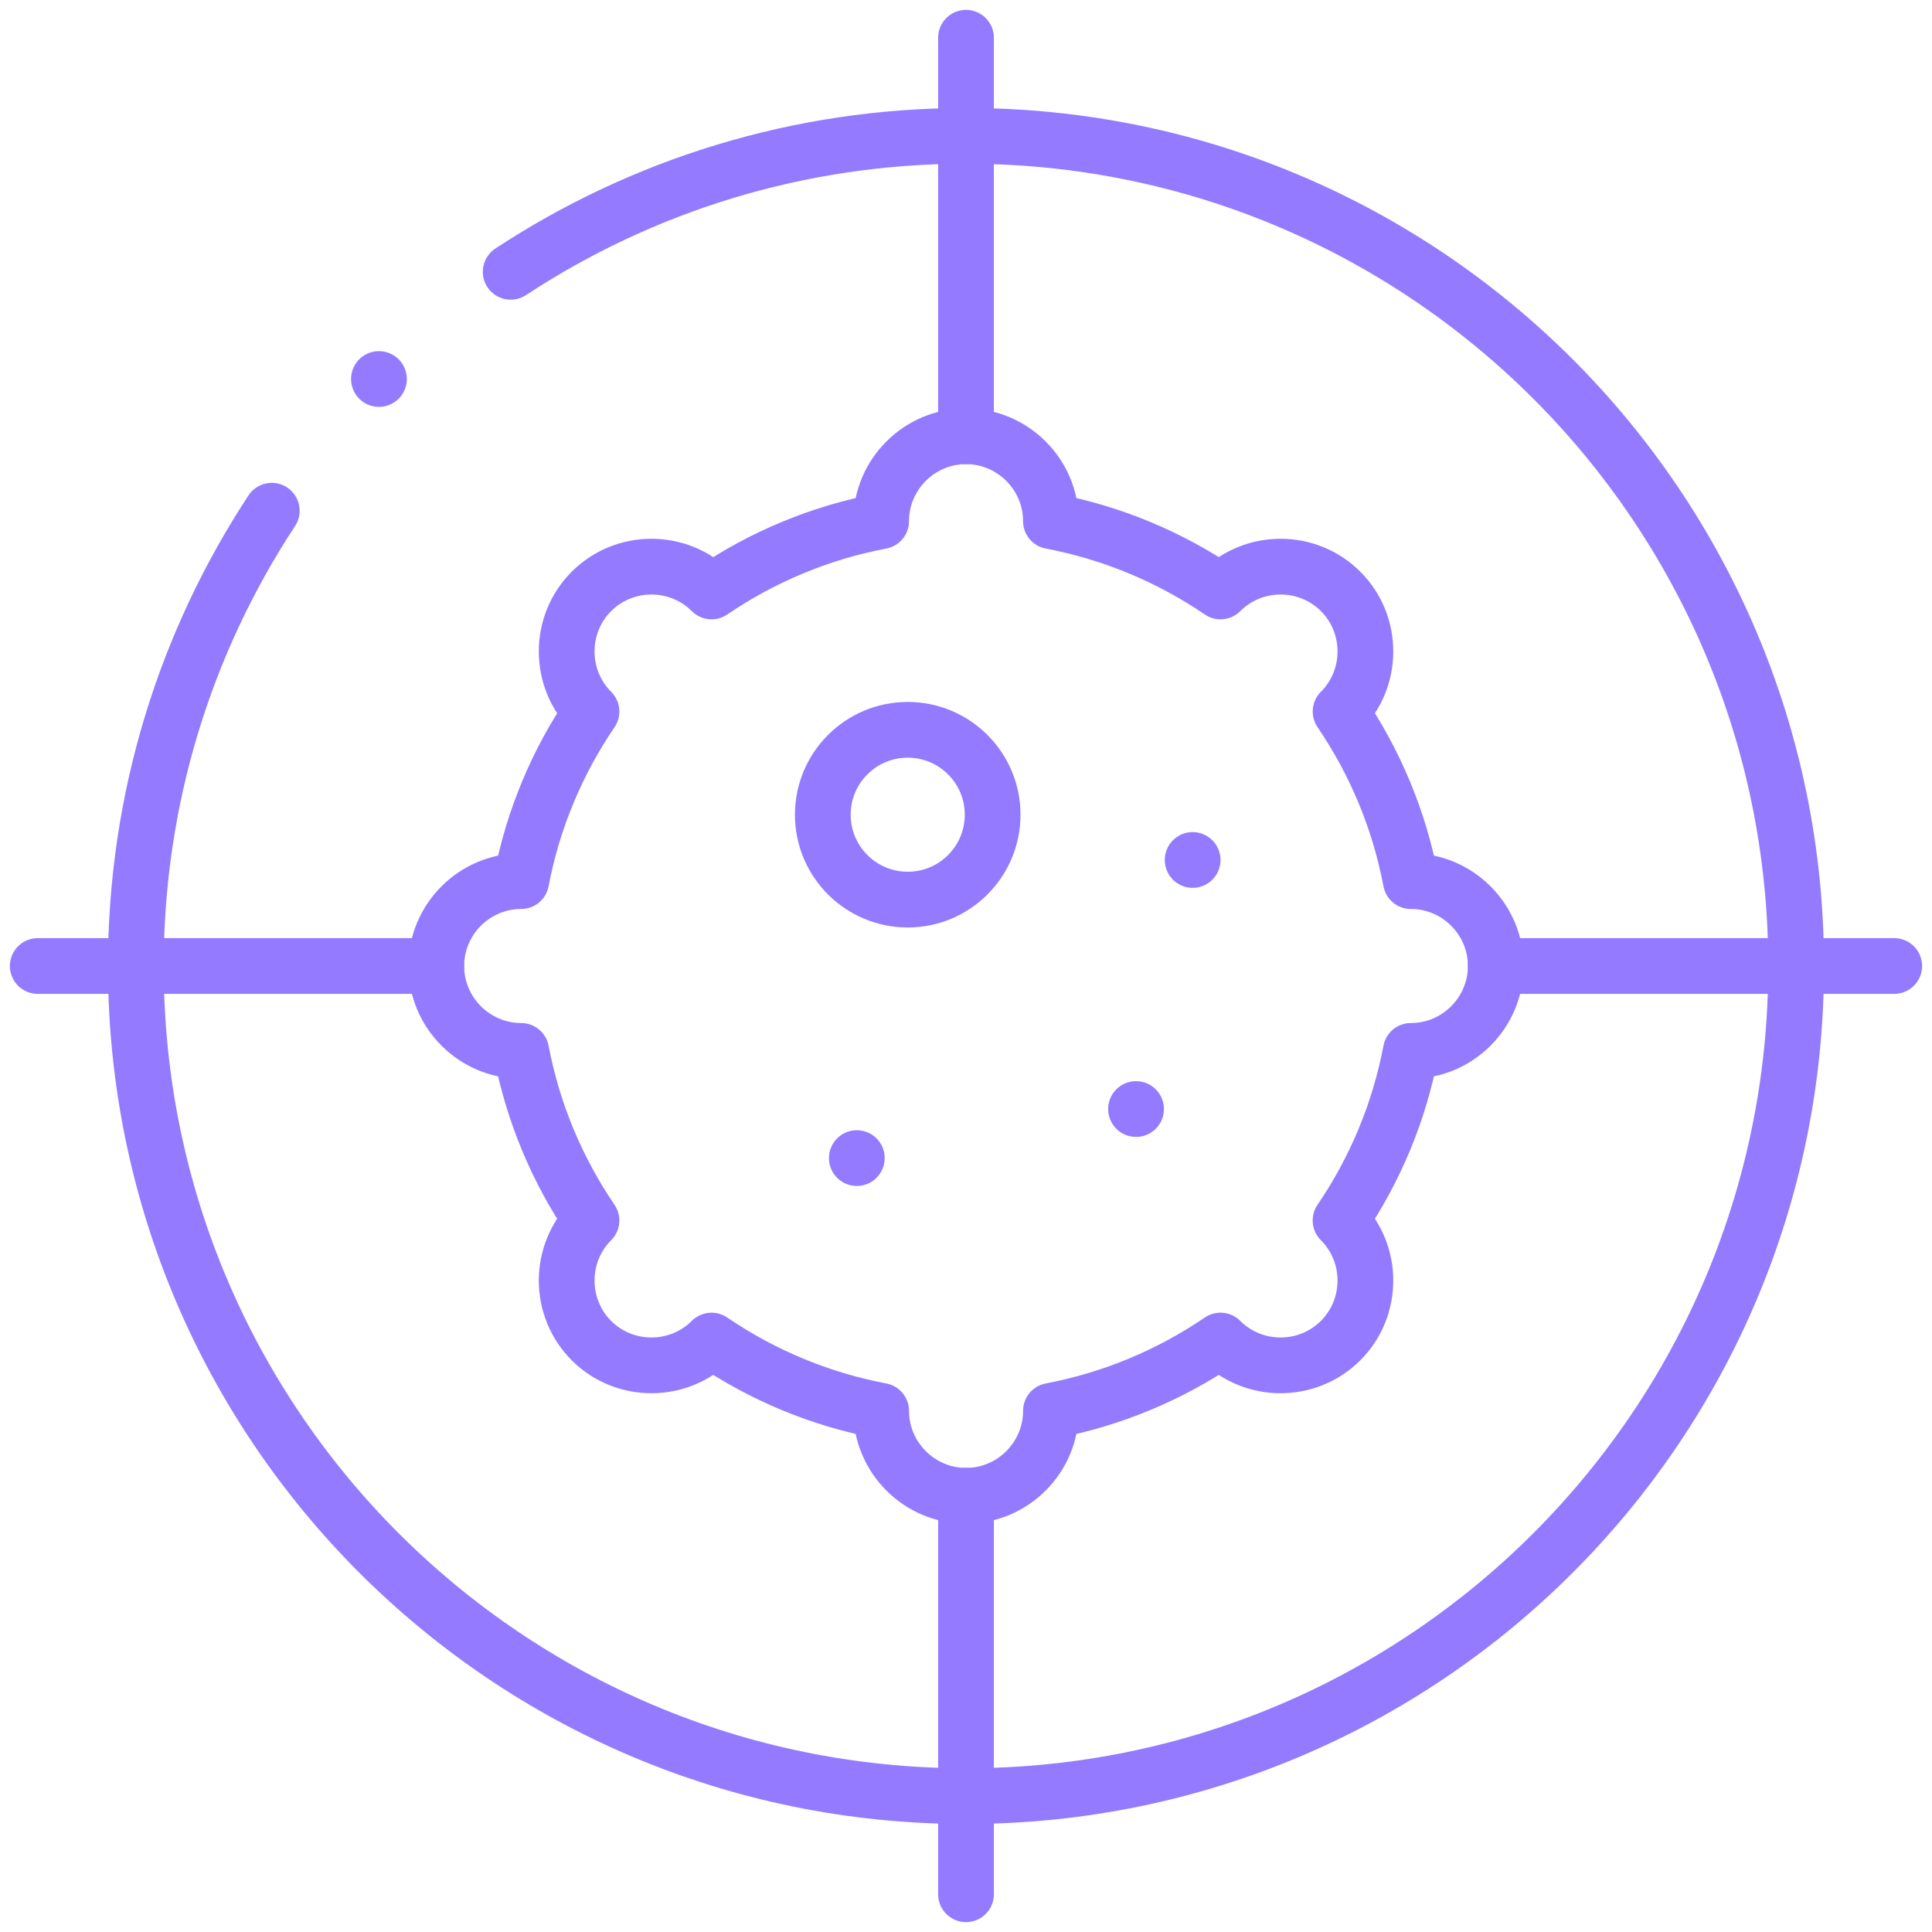
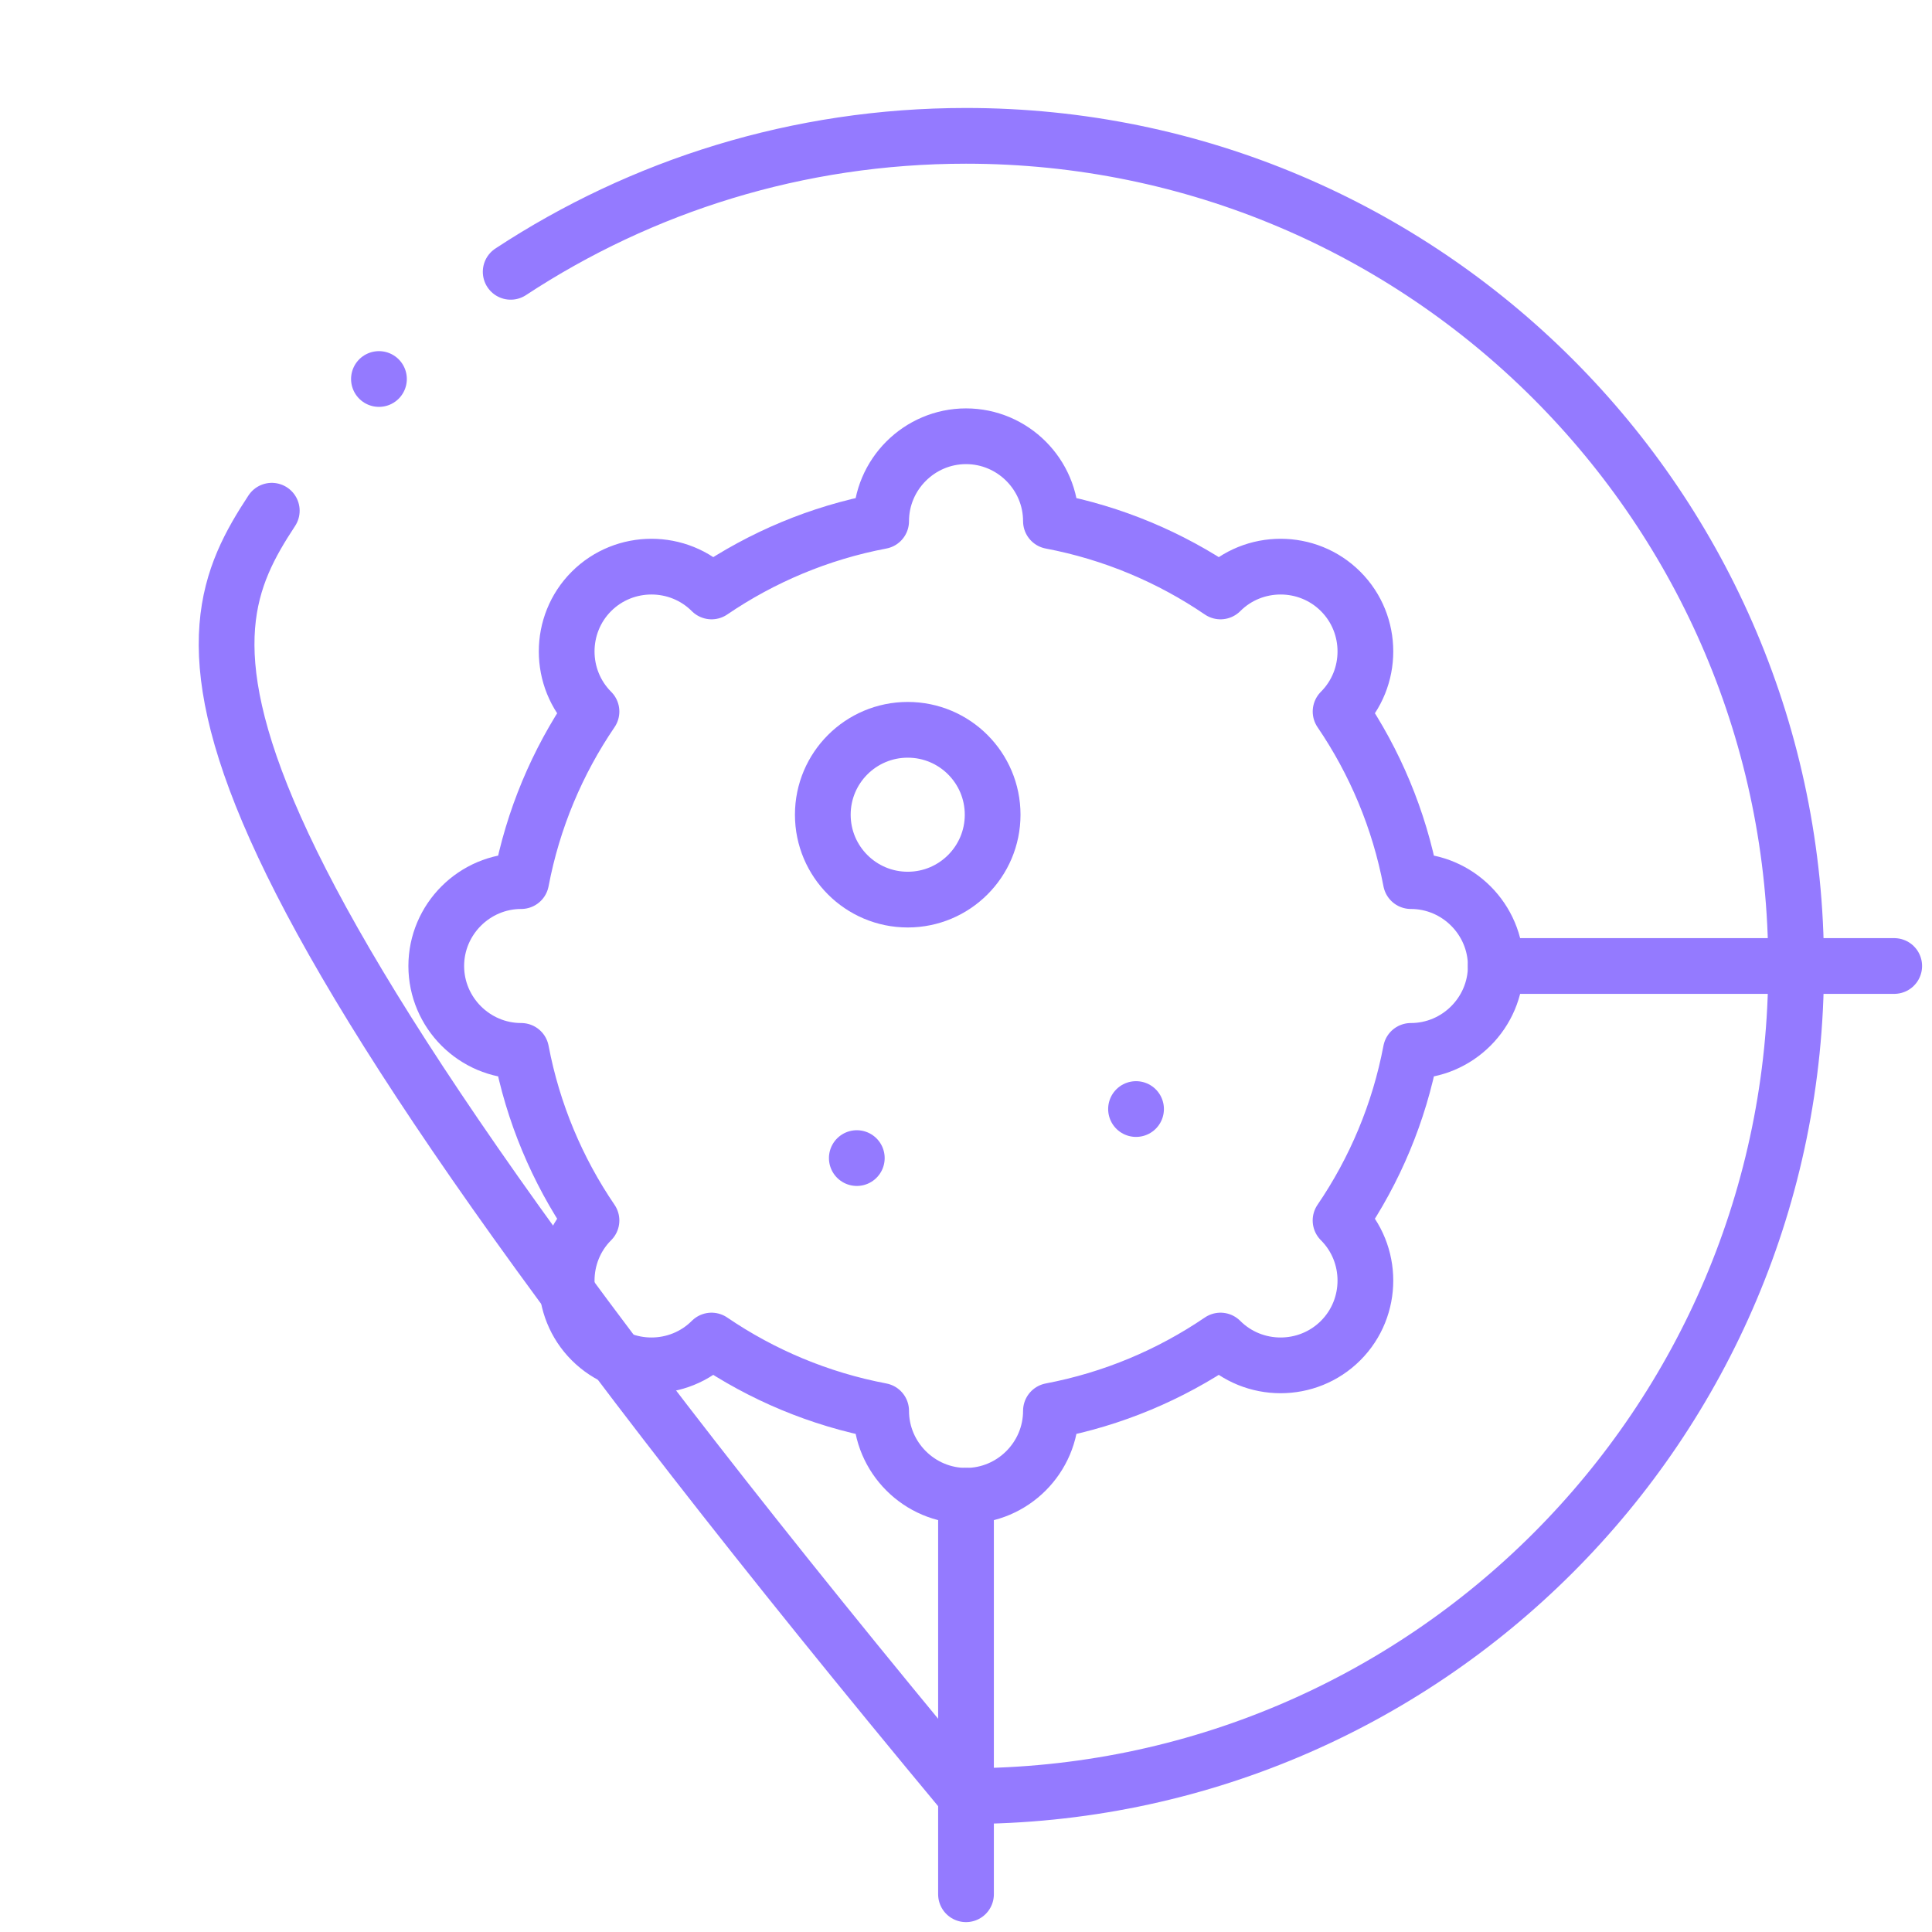
<svg xmlns="http://www.w3.org/2000/svg" viewBox="0 0 52 52" fill="none">
  <path fill-rule="evenodd" clip-rule="evenodd" d="M28.286 14.027C29.952 14.343 31.499 14.999 32.85 15.919L32.852 15.918C33.74 15.029 35.195 15.029 36.083 15.918V15.918C36.972 16.806 36.972 18.261 36.083 19.149L36.082 19.151C37.002 20.502 37.657 22.048 37.973 23.715H37.974C39.231 23.715 40.259 24.743 40.259 26C40.259 27.257 39.231 28.285 37.974 28.285H37.973C37.657 29.952 37.002 31.498 36.081 32.849L36.083 32.851C36.972 33.739 36.972 35.194 36.083 36.082H36.083C35.194 36.971 33.74 36.971 32.851 36.082L32.85 36.081C31.498 37.001 29.952 37.657 28.286 37.973V37.974C28.286 39.23 27.258 40.259 26.001 40.259C24.744 40.259 23.716 39.23 23.716 37.974V37.973C22.049 37.657 20.503 37.002 19.151 36.081L19.15 36.082C18.261 36.971 16.807 36.971 15.918 36.082C15.03 35.194 15.03 33.739 15.918 32.851L15.92 32.849C15 31.498 14.344 29.951 14.028 28.285H14.027C12.771 28.285 11.742 27.257 11.742 26V26C11.742 24.743 12.771 23.715 14.027 23.715H14.028C14.344 22.048 15 20.502 15.92 19.151L15.918 19.149C15.03 18.261 15.03 16.806 15.918 15.918H15.918C16.807 15.029 18.262 15.029 19.15 15.918L19.152 15.919C20.503 14.999 22.049 14.343 23.716 14.027V14.027C23.716 12.77 24.744 11.742 26.001 11.742C27.258 11.742 28.286 12.77 28.286 14.027V14.027H28.286Z" stroke="#947AFF" stroke-width="1.5" stroke-miterlimit="22.926" stroke-linecap="round" stroke-linejoin="round" />
-   <path d="M13.745 7.316C17.264 5.003 21.474 3.656 26 3.656C38.34 3.656 48.343 13.66 48.343 26C48.343 38.34 38.34 48.343 26 48.343C13.66 48.343 3.656 38.34 3.656 26C3.656 21.475 5.003 17.264 7.315 13.746" stroke="#947AFF" stroke-width="1.5" stroke-miterlimit="22.926" stroke-linecap="round" stroke-linejoin="round" />
+   <path d="M13.745 7.316C17.264 5.003 21.474 3.656 26 3.656C38.34 3.656 48.343 13.66 48.343 26C48.343 38.34 38.34 48.343 26 48.343C3.656 21.475 5.003 17.264 7.315 13.746" stroke="#947AFF" stroke-width="1.5" stroke-miterlimit="22.926" stroke-linecap="round" stroke-linejoin="round" />
  <path d="M24.432 24.213C25.694 24.213 26.717 23.19 26.717 21.928C26.717 20.666 25.694 19.643 24.432 19.643C23.17 19.643 22.146 20.666 22.146 21.928C22.146 23.19 23.17 24.213 24.432 24.213Z" stroke="#947AFF" stroke-width="1.5" stroke-miterlimit="22.926" stroke-linecap="round" stroke-linejoin="round" />
  <path d="M23.061 31.17H23.061" stroke="#947AFF" stroke-width="1.5" stroke-miterlimit="22.926" stroke-linecap="round" stroke-linejoin="round" />
  <path d="M30.576 29.85H30.577" stroke="#947AFF" stroke-width="1.5" stroke-miterlimit="22.926" stroke-linecap="round" stroke-linejoin="round" />
-   <path d="M32.1 23.146H32.1" stroke="#947AFF" stroke-width="1.5" stroke-miterlimit="22.926" stroke-linecap="round" stroke-linejoin="round" />
-   <path d="M26 11.741V1.016" stroke="#947AFF" stroke-width="1.5" stroke-miterlimit="22.926" stroke-linecap="round" stroke-linejoin="round" />
-   <path d="M11.741 26H1.016" stroke="#947AFF" stroke-width="1.5" stroke-miterlimit="22.926" stroke-linecap="round" stroke-linejoin="round" />
  <path d="M26 40.258V50.984" stroke="#947AFF" stroke-width="1.5" stroke-miterlimit="22.926" stroke-linecap="round" stroke-linejoin="round" />
  <path d="M40.258 26H50.983" stroke="#947AFF" stroke-width="1.5" stroke-miterlimit="22.926" stroke-linecap="round" stroke-linejoin="round" />
  <path d="M10.199 10.201L10.2 10.201" stroke="#947AFF" stroke-width="1.5" stroke-miterlimit="2.613" stroke-linecap="round" stroke-linejoin="round" />
</svg>